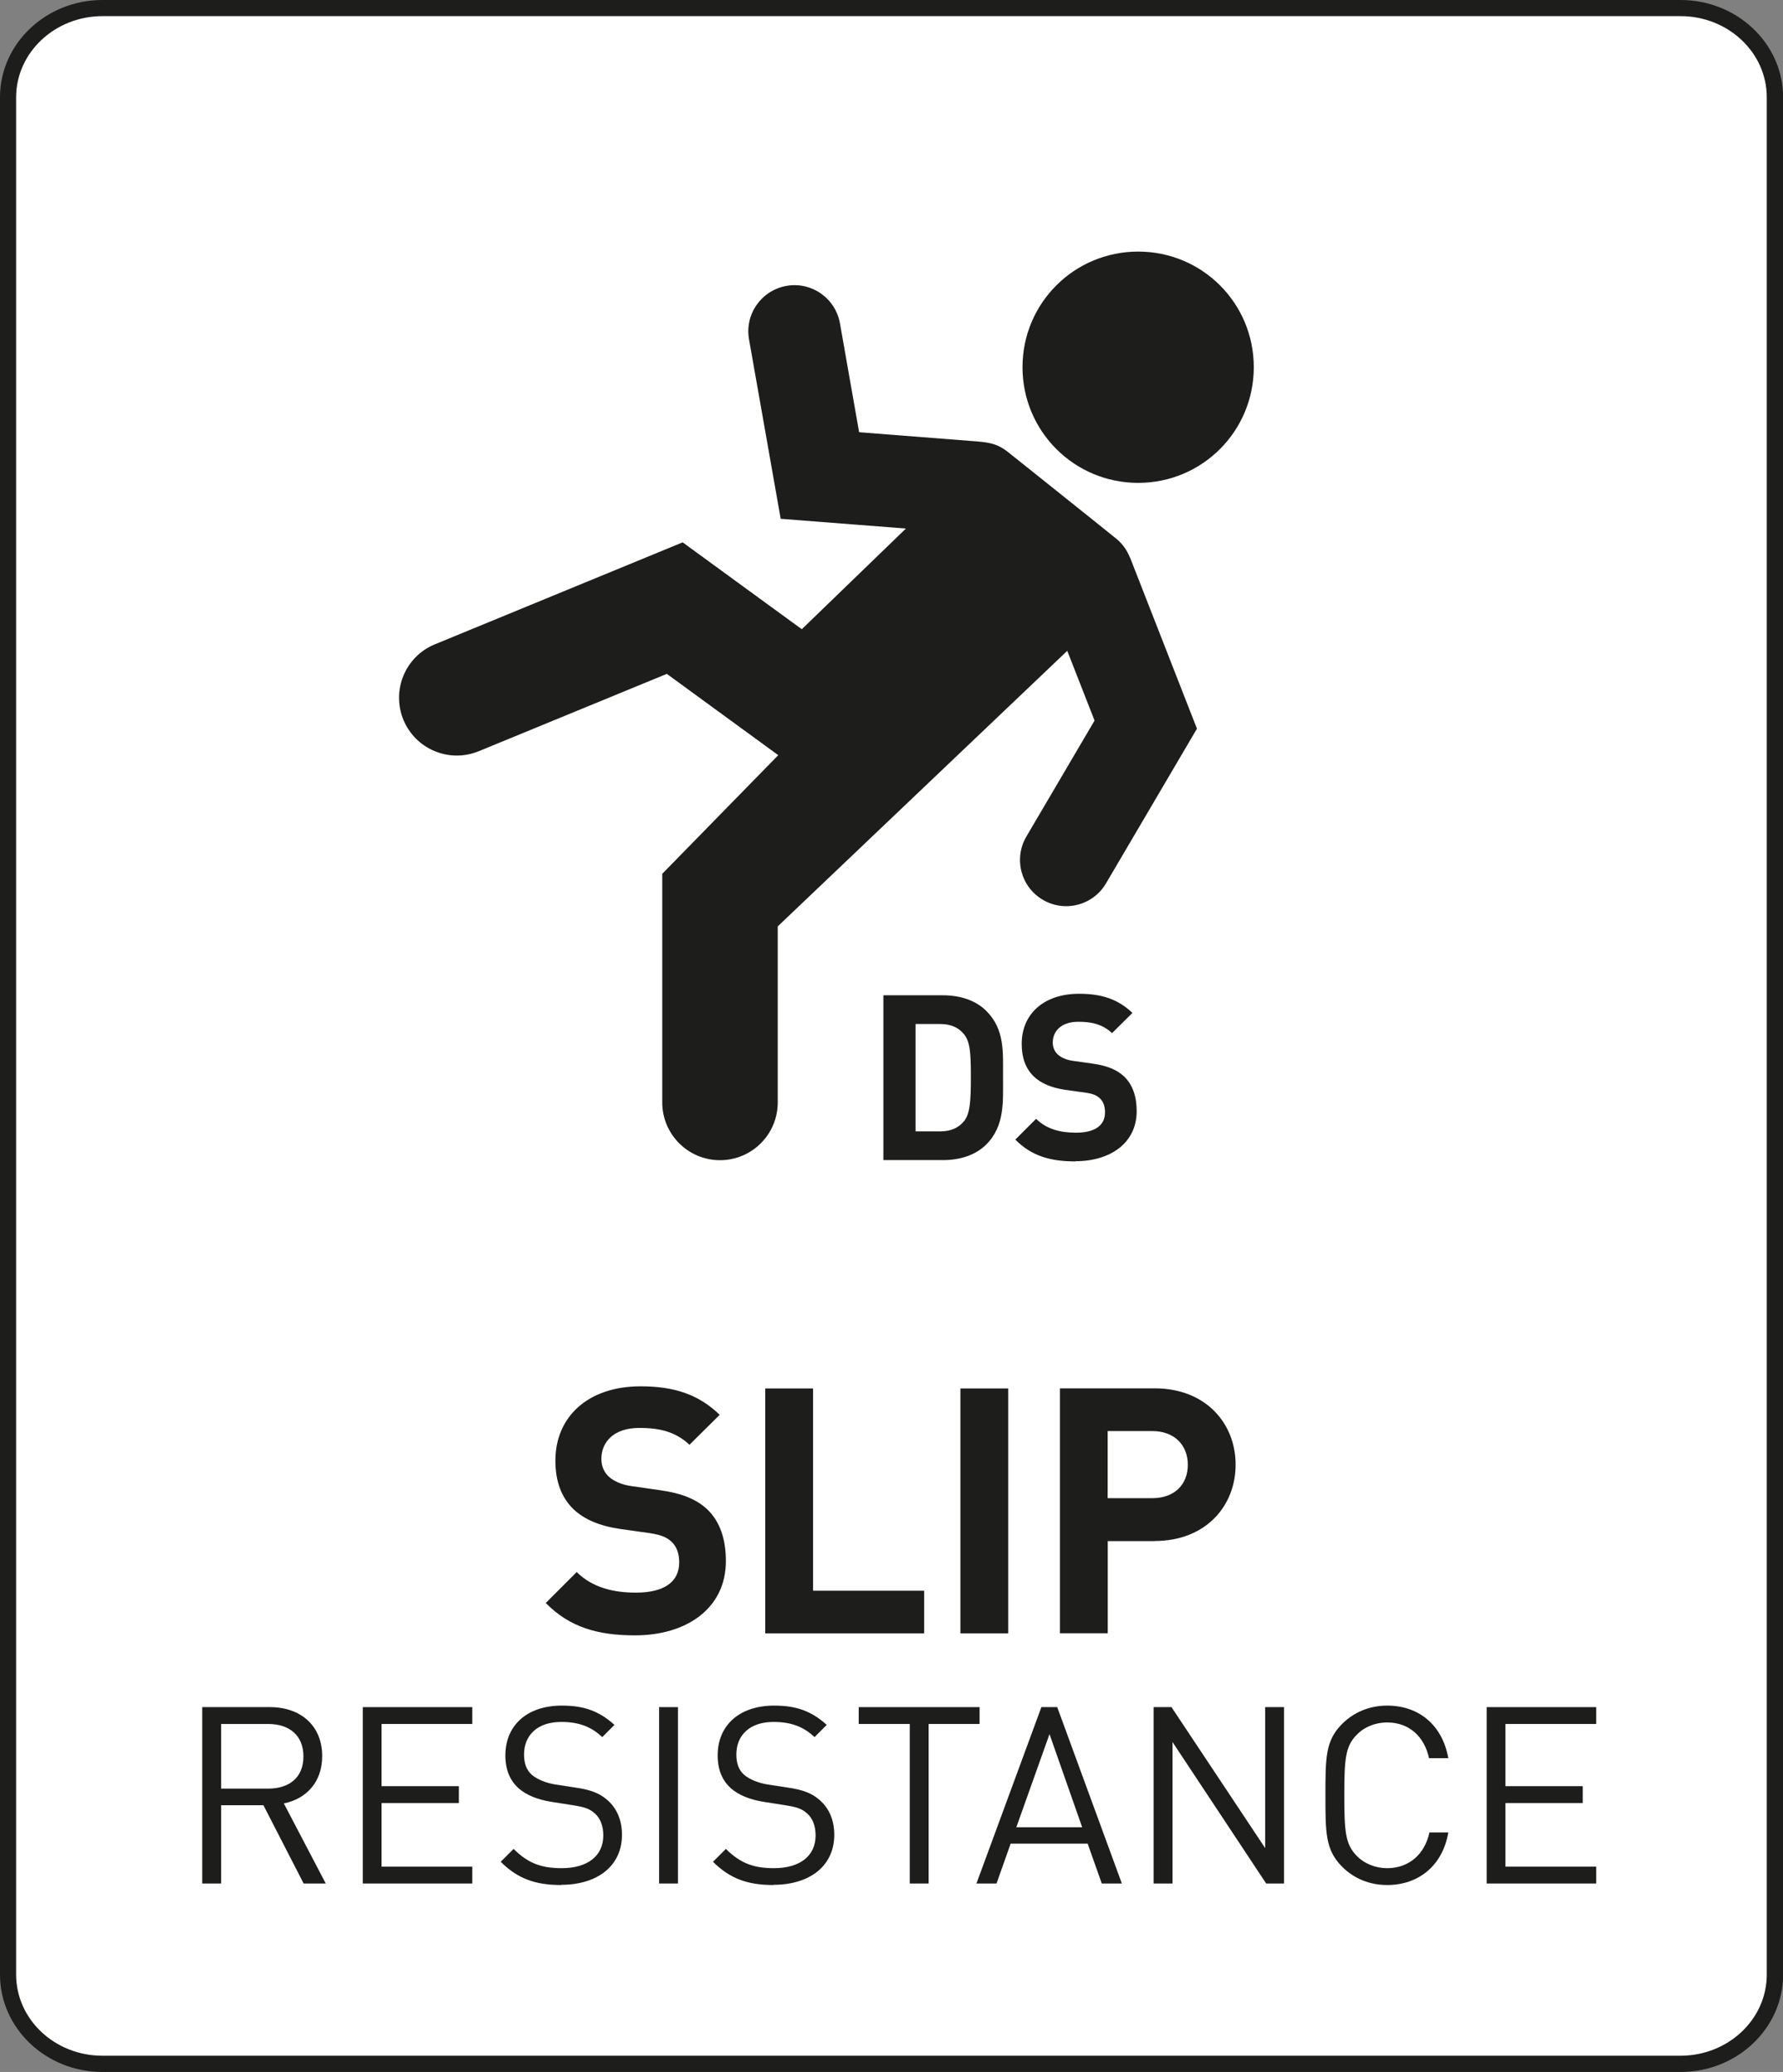
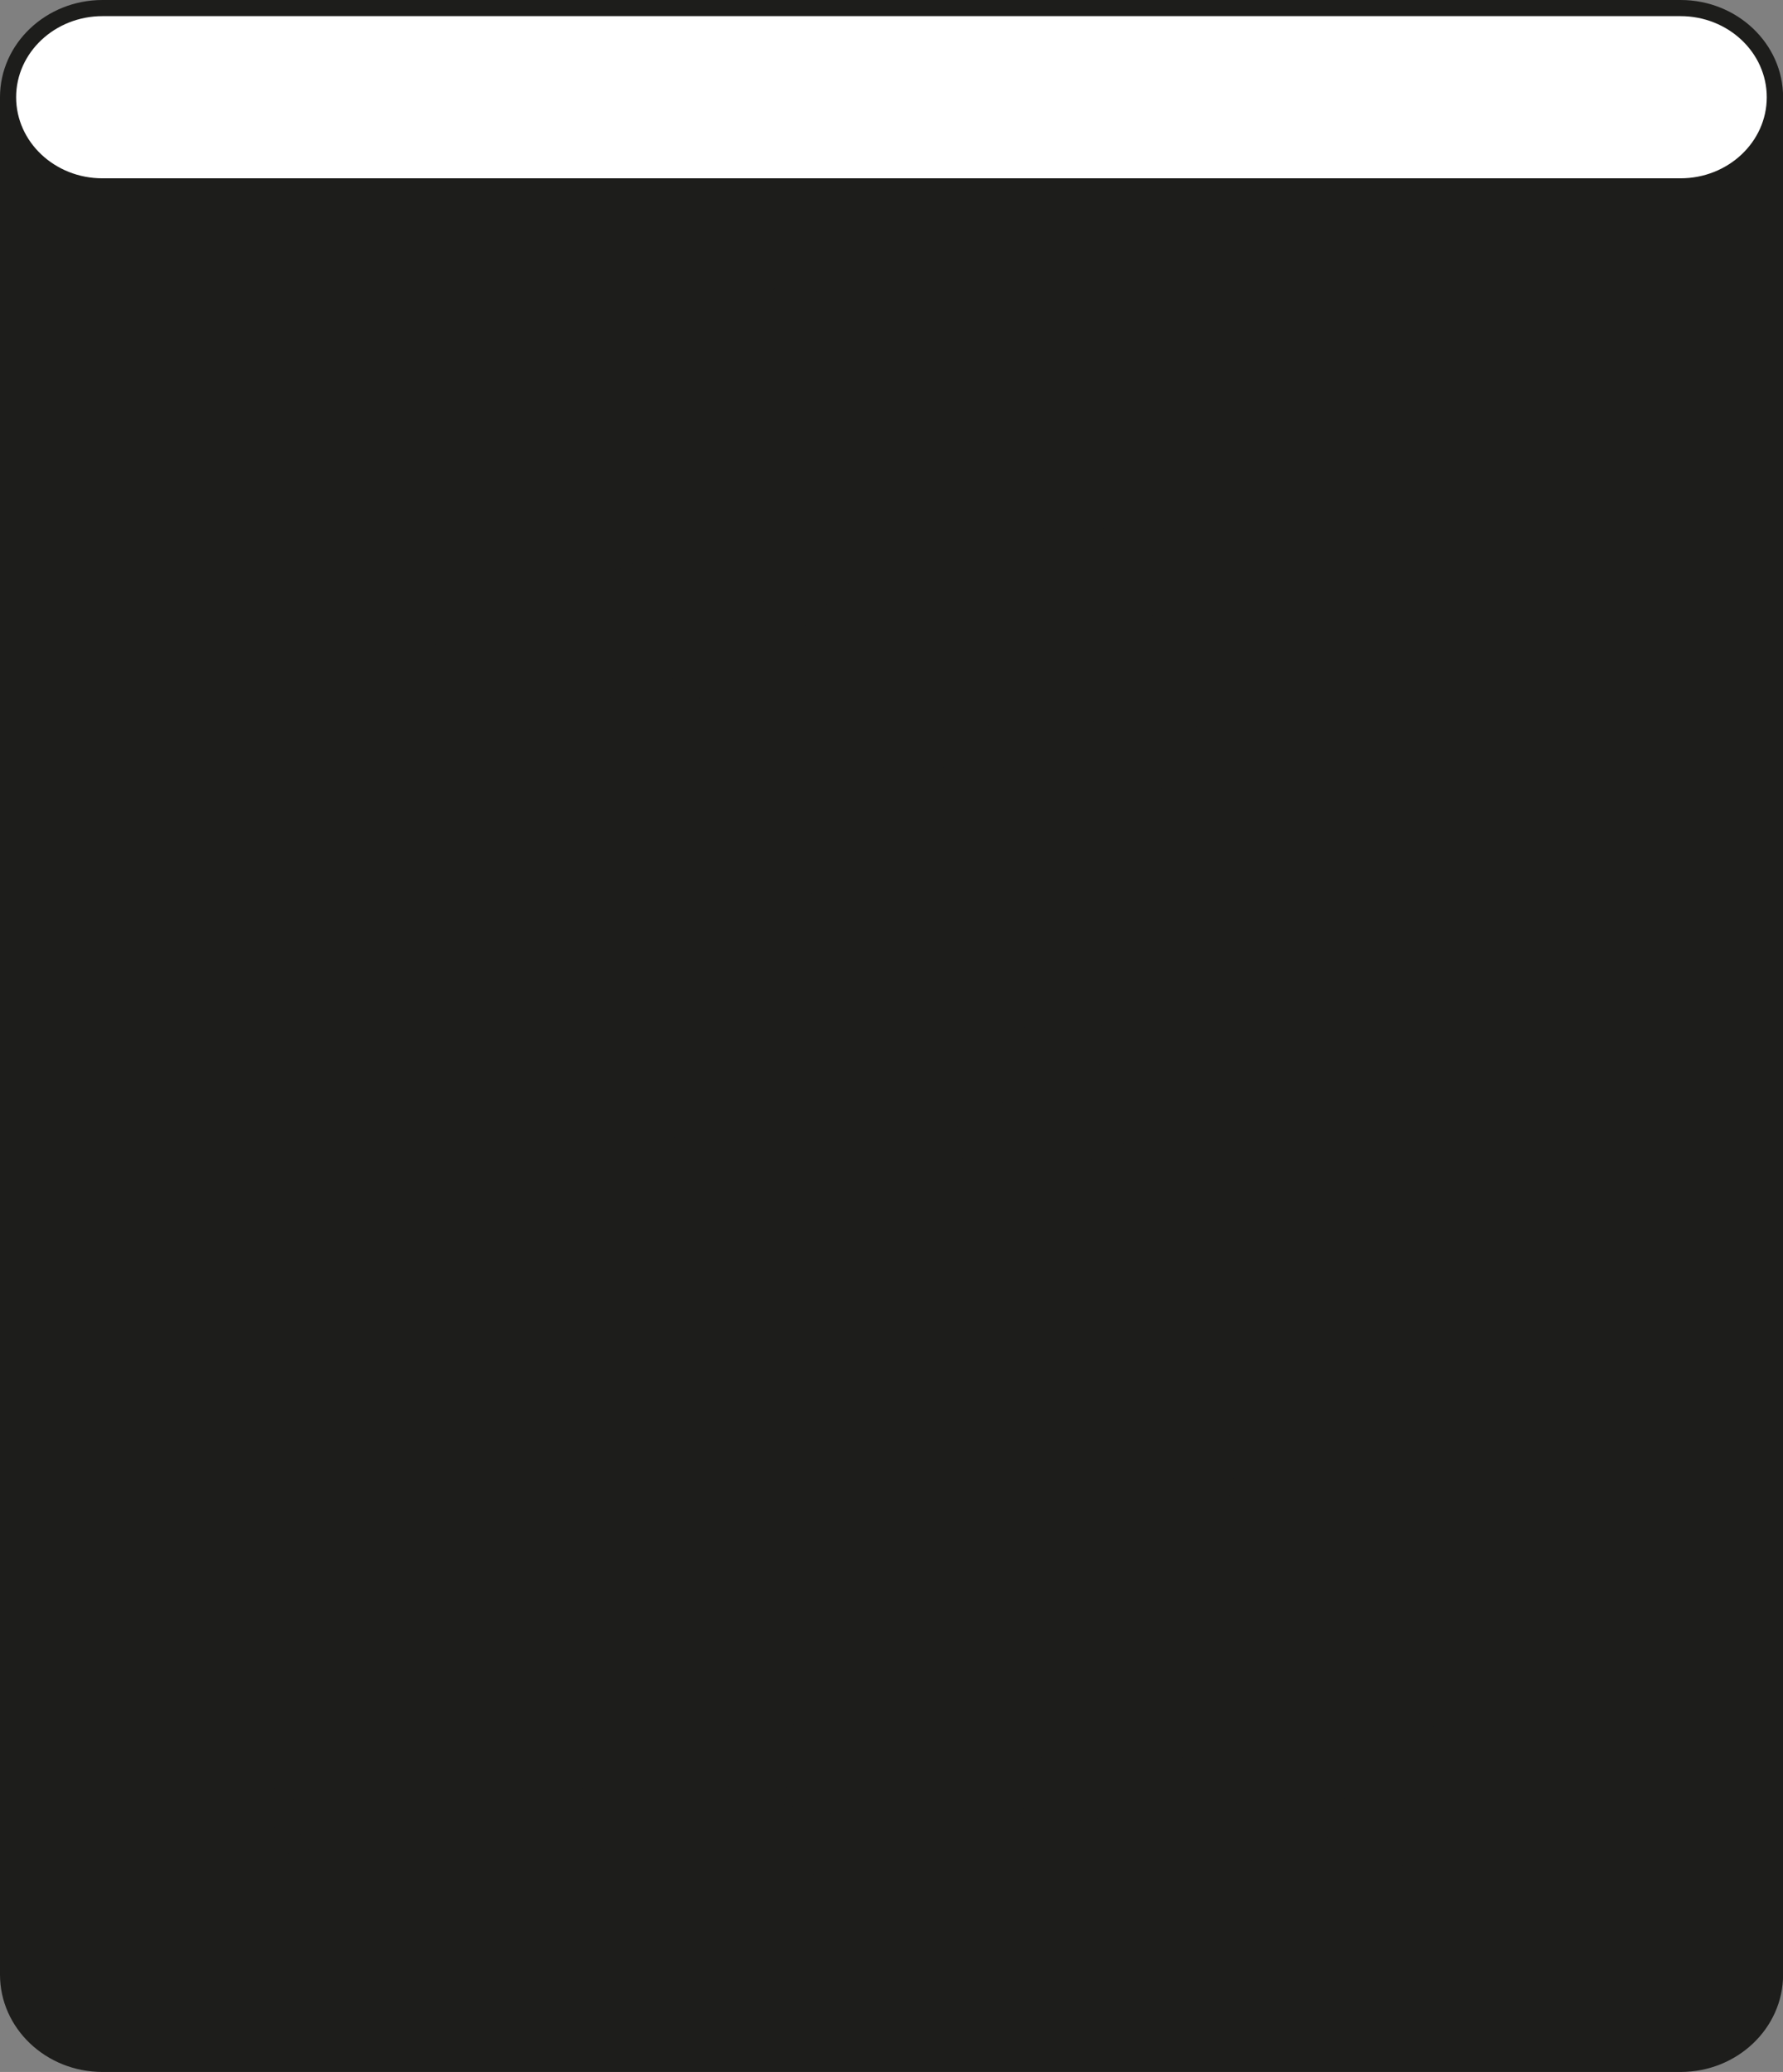
<svg xmlns="http://www.w3.org/2000/svg" id="Layer_1" viewBox="0 0 175.7 204.16">
  <rect x="0" y="0" width="175.7" height="204.16" fill="#808080" stroke="none" />
  <defs>
    <style>.cls-1{fill:#fff;}.cls-2{fill:#1d1d1b;}</style>
  </defs>
  <g>
    <path class="cls-1" d="m10.1.8C4.96.8.8,4.73.8,9.58v184.99c0,4.85,4.16,8.79,9.3,8.79h155.51c5.14,0,9.3-3.94,9.3-8.79V9.58c0-4.85-4.16-8.79-9.3-8.79H10.1Z" />
-     <path class="cls-2" d="m165.61,204.16H10.1c-5.57,0-10.1-4.3-10.1-9.59V9.58C0,4.3,4.53,0,10.1,0h155.51c5.57,0,10.1,4.3,10.1,9.58v184.99c0,5.29-4.53,9.59-10.1,9.59ZM10.1,1.59C5.41,1.59,1.59,5.18,1.59,9.58v184.99c0,4.41,3.81,7.99,8.5,7.99h155.51c4.69,0,8.5-3.58,8.5-7.99V9.58c0-4.41-3.81-7.99-8.5-7.99H10.1Z" />
+     <path class="cls-2" d="m165.61,204.16H10.1c-5.57,0-10.1-4.3-10.1-9.59V9.58C0,4.3,4.53,0,10.1,0h155.51c5.57,0,10.1,4.3,10.1,9.58v184.99c0,5.29-4.53,9.59-10.1,9.59ZM10.1,1.59C5.41,1.59,1.59,5.18,1.59,9.58c0,4.41,3.81,7.99,8.5,7.99h155.51c4.69,0,8.5-3.58,8.5-7.99V9.58c0-4.41-3.81-7.99-8.5-7.99H10.1Z" />
  </g>
  <g>
-     <path class="cls-2" d="m62.59,161.14c-3.66,0-6.44-.78-8.81-3.19l3.05-3.05c1.53,1.52,3.59,2.03,5.83,2.03,2.78,0,4.27-1.05,4.27-2.98,0-.85-.24-1.56-.75-2.03-.47-.44-1.02-.68-2.13-.85l-2.91-.41c-2.07-.3-3.59-.95-4.68-2-1.15-1.15-1.73-2.71-1.73-4.74,0-4.3,3.19-7.32,8.4-7.32,3.32,0,5.73.81,7.79,2.81l-2.98,2.95c-1.53-1.46-3.36-1.66-4.95-1.66-2.51,0-3.73,1.39-3.73,3.05,0,.61.2,1.25.71,1.73.47.44,1.25.81,2.24.95l2.85.41c2.2.31,3.59.92,4.61,1.86,1.29,1.22,1.86,2.98,1.86,5.12,0,4.68-3.9,7.32-8.95,7.32Z" />
    <path class="cls-2" d="m75.41,160.94v-24.13h4.71v19.93h10.95v4.2h-15.66Z" />
    <path class="cls-2" d="m94.64,160.94v-24.13h4.71v24.13h-4.71Z" />
    <path class="cls-2" d="m113.8,151.85h-4.64v9.08h-4.71v-24.13h9.35c4.98,0,7.96,3.42,7.96,7.52s-2.98,7.52-7.96,7.52Zm-.24-10.84h-4.41v6.61h4.41c2.14,0,3.49-1.32,3.49-3.29s-1.36-3.32-3.49-3.32Z" />
  </g>
  <g>
    <path class="cls-2" d="m29.92,185.59l-3.96-7.71h-4.17v7.71h-1.86v-17.38h6.67c3.03,0,5.15,1.83,5.15,4.83,0,2.54-1.54,4.2-3.78,4.66l4.13,7.89h-2.17Zm-3.49-15.72h-4.64v6.37h4.64c2.03,0,3.47-1.05,3.47-3.17s-1.44-3.2-3.47-3.2Z" />
    <path class="cls-2" d="m35.75,185.59v-17.38h10.79v1.66h-8.94v6.13h7.62v1.66h-7.62v6.27h8.94v1.66h-10.79Z" />
    <path class="cls-2" d="m55.3,185.74c-2.61,0-4.32-.66-5.96-2.29l1.27-1.27c1.44,1.44,2.78,1.9,4.74,1.9,2.54,0,4.1-1.2,4.1-3.22,0-.9-.27-1.68-.83-2.17s-1-.63-2.27-.83l-2.03-.32c-1.37-.22-2.44-.66-3.2-1.32-.88-.78-1.32-1.86-1.32-3.25,0-2.95,2.12-4.91,5.57-4.91,2.22,0,3.69.56,5.18,1.9l-1.2,1.2c-1.07-.98-2.22-1.49-4.05-1.49-2.32,0-3.66,1.29-3.66,3.22,0,.85.24,1.54.78,2s1.44.81,2.34.95l1.9.29c1.64.24,2.44.59,3.17,1.22.95.81,1.46,2,1.46,3.44,0,3.05-2.39,4.93-6.01,4.93Z" />
    <path class="cls-2" d="m64.95,185.59v-17.38h1.86v17.38h-1.86Z" />
    <path class="cls-2" d="m76.22,185.74c-2.61,0-4.32-.66-5.96-2.29l1.27-1.27c1.44,1.44,2.78,1.9,4.74,1.9,2.54,0,4.1-1.2,4.1-3.22,0-.9-.27-1.68-.83-2.17s-1-.63-2.27-.83l-2.03-.32c-1.37-.22-2.44-.66-3.2-1.32-.88-.78-1.32-1.86-1.32-3.25,0-2.95,2.12-4.91,5.57-4.91,2.22,0,3.69.56,5.18,1.9l-1.2,1.2c-1.07-.98-2.22-1.49-4.05-1.49-2.32,0-3.66,1.29-3.66,3.22,0,.85.24,1.54.78,2s1.44.81,2.34.95l1.9.29c1.64.24,2.44.59,3.17,1.22.95.81,1.46,2,1.46,3.44,0,3.05-2.39,4.93-6.01,4.93Z" />
    <path class="cls-2" d="m91.51,169.87v15.72h-1.86v-15.72h-5.03v-1.66h11.91v1.66h-5.03Z" />
    <path class="cls-2" d="m108.57,185.59l-1.39-3.93h-7.59l-1.39,3.93h-1.98l6.4-17.38h1.56l6.37,17.38h-1.98Zm-5.15-14.72l-3.27,9.18h6.49l-3.22-9.18Z" />
    <path class="cls-2" d="m124.77,185.59l-9.23-13.94v13.94h-1.86v-17.38h1.76l9.23,13.89v-13.89h1.86v17.38h-1.76Z" />
    <path class="cls-2" d="m136.69,185.74c-1.71,0-3.27-.63-4.44-1.81-1.64-1.64-1.64-3.34-1.64-7.03s0-5.4,1.64-7.03c1.17-1.17,2.73-1.81,4.44-1.81,3.12,0,5.44,1.9,6.03,5.18h-1.9c-.46-2.12-1.95-3.52-4.13-3.52-1.15,0-2.25.44-3,1.22-1.1,1.12-1.22,2.32-1.22,5.96s.12,4.83,1.22,5.96c.76.78,1.86,1.22,3,1.22,2.17,0,3.71-1.39,4.17-3.52h1.86c-.56,3.27-2.93,5.18-6.03,5.18Z" />
    <path class="cls-2" d="m146.5,185.59v-17.38h10.79v1.66h-8.94v6.13h7.62v1.66h-7.62v6.27h8.94v1.66h-10.79Z" />
  </g>
  <g>
    <path class="cls-2" d="m97.2,112.76c-1.07,1.07-2.6,1.55-4.29,1.55h-5.86v-16.24h5.86c1.69,0,3.22.48,4.29,1.55,1.82,1.82,1.64,4.06,1.64,6.5s.18,4.81-1.64,6.64Zm-2.21-10.86c-.55-.66-1.28-1-2.37-1h-2.4v10.58h2.4c1.09,0,1.82-.34,2.37-1,.59-.73.68-1.89.68-4.36s-.09-3.49-.68-4.22Z" />
    <path class="cls-2" d="m105.98,114.44c-2.46,0-4.33-.53-5.93-2.15l2.05-2.05c1.03,1.03,2.42,1.37,3.92,1.37,1.87,0,2.87-.71,2.87-2.01,0-.57-.16-1.05-.5-1.37-.32-.3-.68-.46-1.44-.57l-1.96-.27c-1.39-.21-2.42-.64-3.15-1.35-.78-.78-1.16-1.82-1.16-3.19,0-2.9,2.14-4.93,5.66-4.93,2.24,0,3.86.55,5.25,1.89l-2.01,1.99c-1.03-.98-2.26-1.12-3.33-1.12-1.69,0-2.51.94-2.51,2.05,0,.41.14.84.48,1.16.32.3.84.55,1.51.64l1.92.27c1.48.21,2.42.62,3.1,1.25.87.82,1.26,2.01,1.26,3.44,0,3.15-2.62,4.93-6.02,4.93Z" />
  </g>
  <g>
-     <path class="cls-2" d="m100.76,36.18c0-6.32,5.1-11.39,11.4-11.39s11.39,5.07,11.39,11.39-5.09,11.4-11.39,11.4-11.4-5.08-11.4-11.4Z" />
    <path class="cls-2" d="m111.33,54.91c-.27-.69-.69-1.27-1.21-1.73-.33-.29-10.78-8.63-10.78-8.63-.93-.75-1.71-.94-3.01-1.05l-11.67-.91-1.89-10.73c-.44-2.47-2.79-4.13-5.27-3.69-2.48.44-4.13,2.8-3.69,5.27l3.12,17.68,12.34.96-10.26,9.92-11.74-8.56-24.42,10.05c-2.91,1.19-4.29,4.52-3.1,7.43,1.2,2.91,4.52,4.29,7.43,3.1l18.53-7.62,10.98,8.01-11.43,11.69v22.53c0,3.14,2.55,5.69,5.69,5.69s5.69-2.55,5.69-5.69v-17.35l28.53-27.15,2.69,6.87-6.72,11.43c-1.27,2.17-.55,4.96,1.62,6.23.72.43,1.52.63,2.3.63,1.56,0,3.08-.8,3.93-2.25l8.96-15.24-6.6-16.88Z" />
  </g>
</svg>